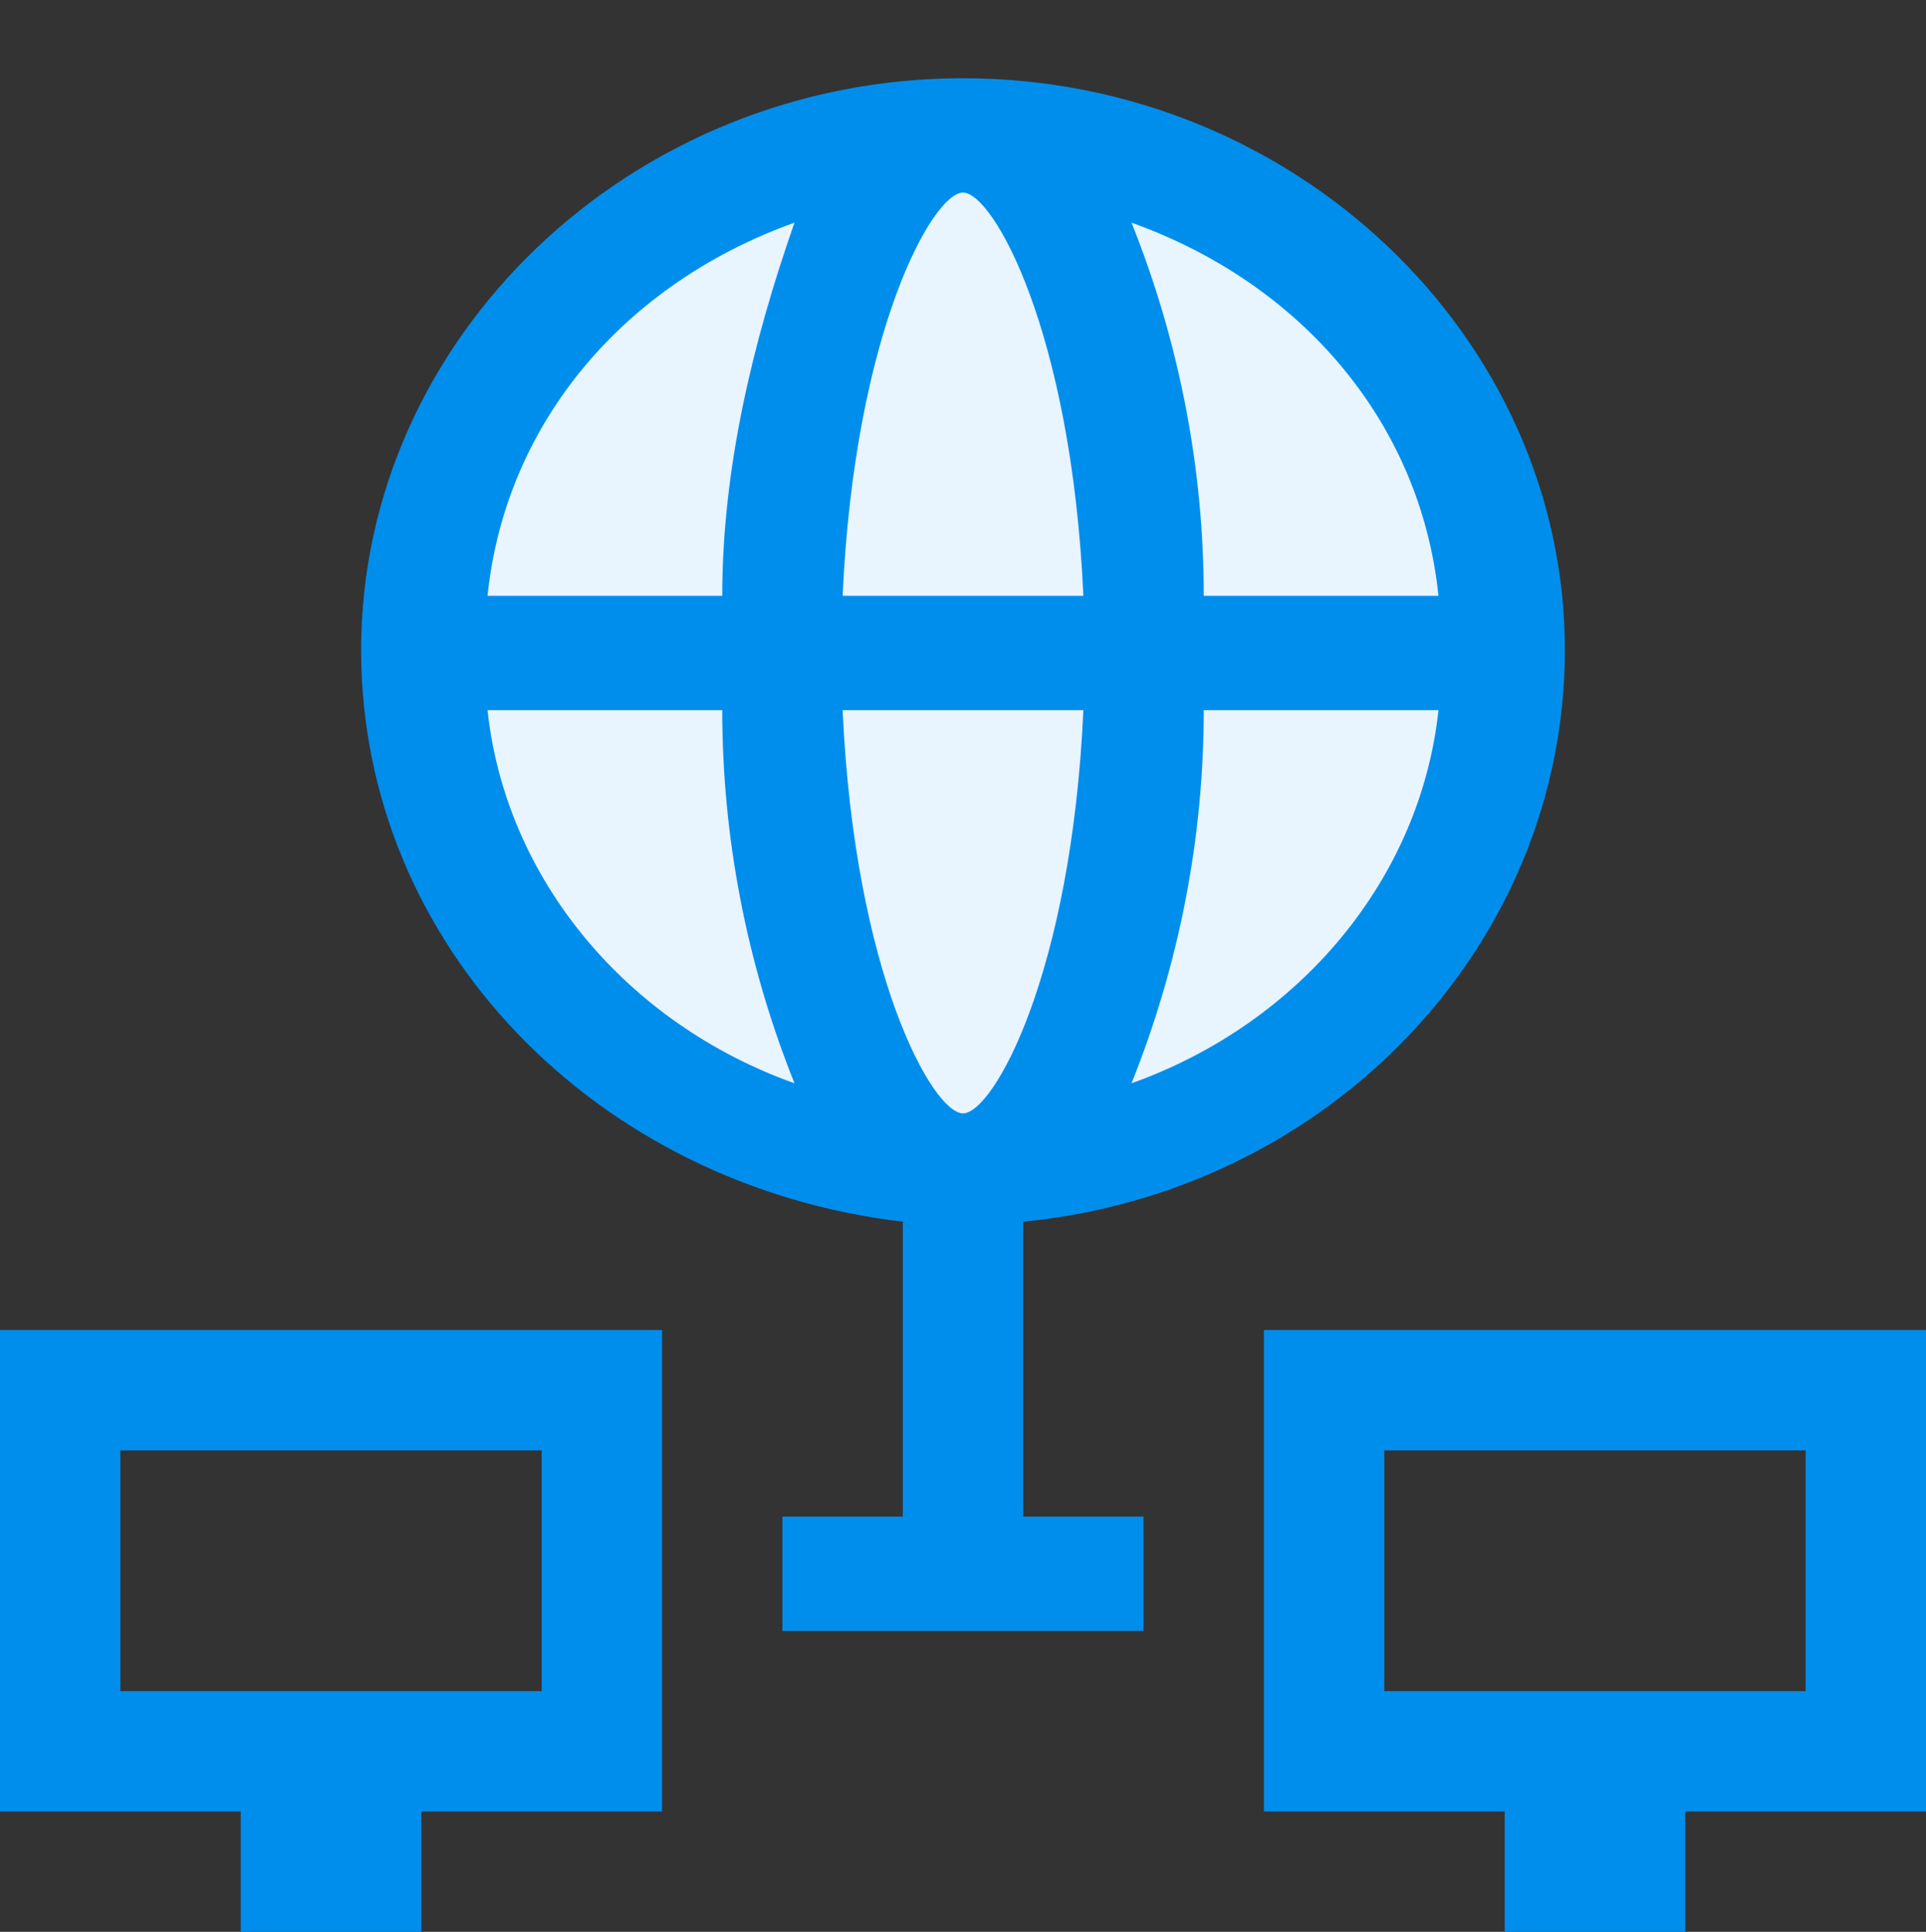
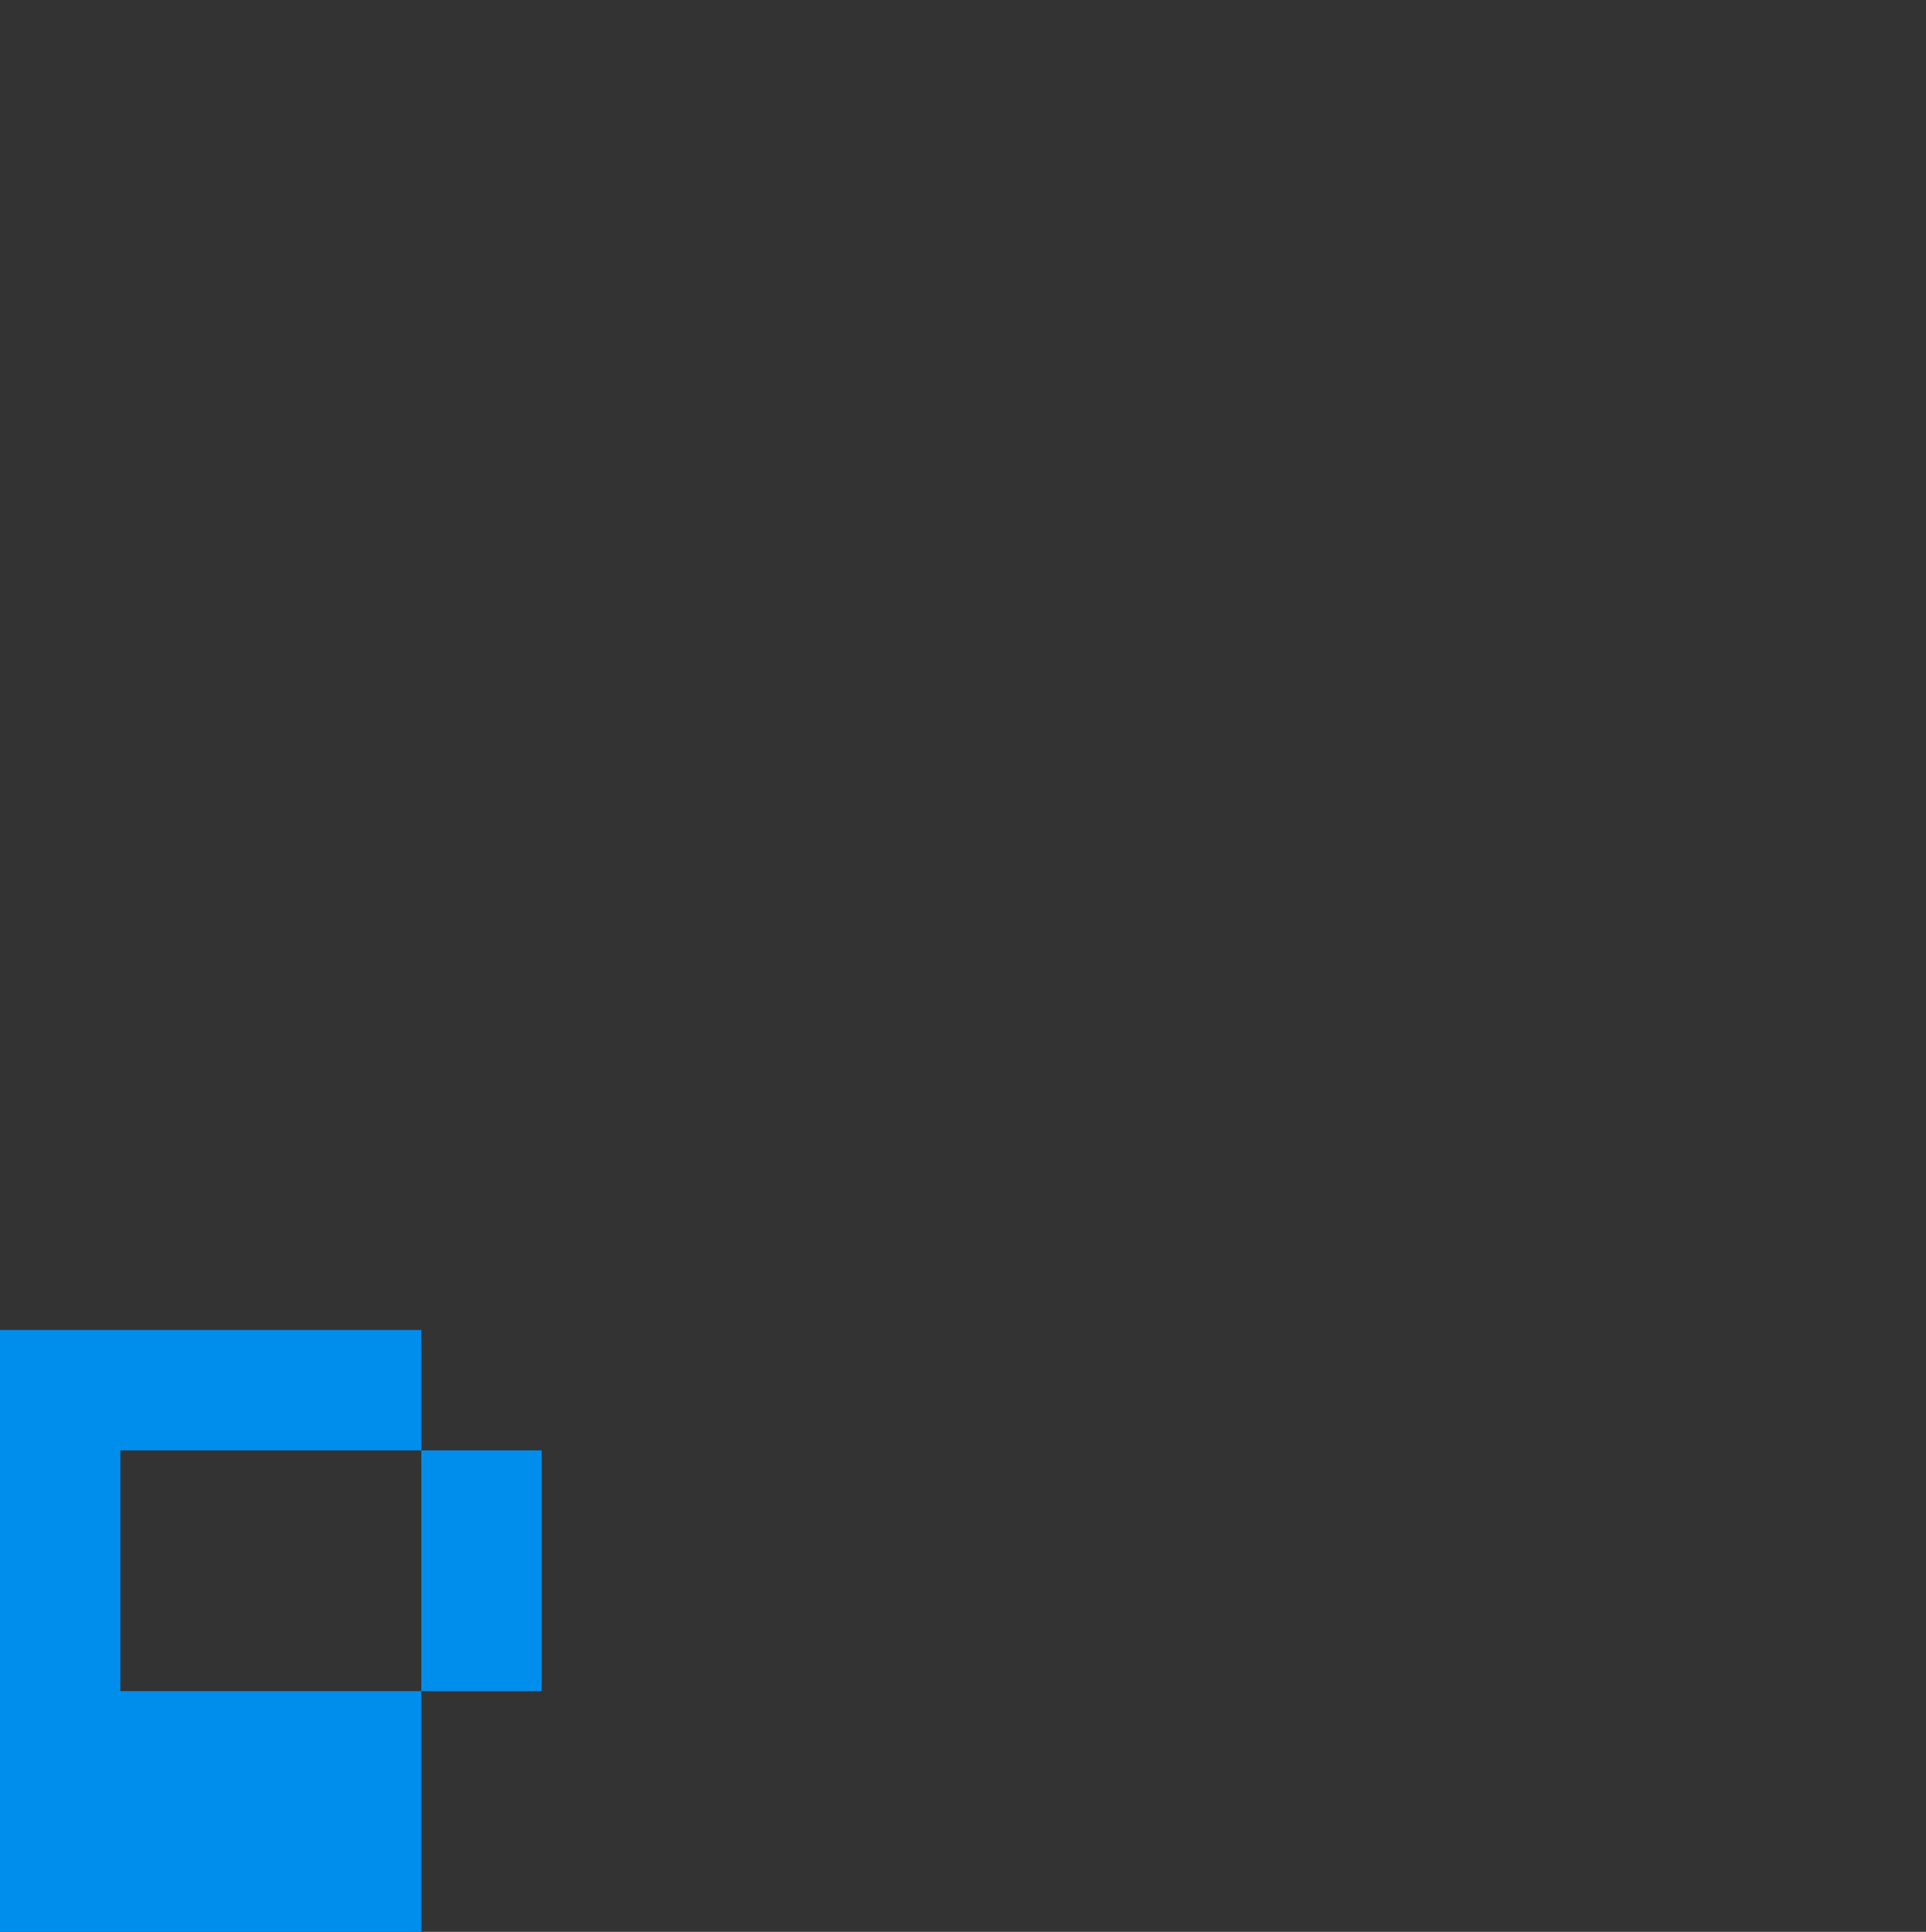
<svg xmlns="http://www.w3.org/2000/svg" version="1.1" id="Layer_1" x="0px" y="0px" viewBox="-383 284.9 32 32.1" style="enable-background:new -383 284.9 32 32.1;" xml:space="preserve">
  <rect x="-383" y="284.9" width="32" height="32.1" fill="#333333" stroke="none" />
  <style type="text/css">
	.st0{fill:#E8F4FE;}
	.st1{fill:#008EED;}
</style>
-   <circle class="st0" cx="-366.9" cy="296.3" r="8.4" />
  <title>cloud; database; computer; server; multimedia; hosting; storage; web; network; internet; globe; earth</title>
  <desc>
	Network mini line, icon, background and graphic. The icon is black and white, linear  flat, vector, pixel perfect, minimal, suitable for web and print.
	</desc>
-   <path class="st1" d="M-362,315h4v2h3v-2h4v-8h-11V315z M-360,309h7v4h-7V309z" />
-   <path class="st1" d="M-376,317v-2h4v-8h-11v8h4v2H-376z M-381,313v-4h7v4H-381z" />
-   <path class="st1" d="M-357,295.7c0-5.2-4.5-9.5-10-9.5s-10,4.3-10,9.5c0,4.9,3.9,8.9,9,9.5v4.9h-2v1.9h6v-1.9h-2v-4.9  C-360.9,304.7-357,300.6-357,295.7z M-369,296.7h4c-0.2,4.4-1.5,6.7-2,6.7S-368.8,301.1-369,296.7z M-367,288.1c0.5,0,1.8,2.3,2,6.7  h-4C-368.8,290.4-367.5,288.1-367,288.1z M-364.2,302.9c0.8-2,1.2-4.1,1.2-6.2h3.9C-359.4,299.5-361.4,301.9-364.2,302.9z   M-359.1,294.8h-3.9c0-2.1-0.4-4.2-1.2-6.2C-361.4,289.6-359.4,291.9-359.1,294.8z M-369.8,288.6c-0.7,2-1.2,4.1-1.2,6.2h-3.9  C-374.6,291.9-372.6,289.6-369.8,288.6z M-374.9,296.7h3.9c0,2.1,0.4,4.2,1.2,6.2C-372.6,301.9-374.6,299.5-374.9,296.7z" />
+   <path class="st1" d="M-376,317v-2v-8h-11v8h4v2H-376z M-381,313v-4h7v4H-381z" />
</svg>